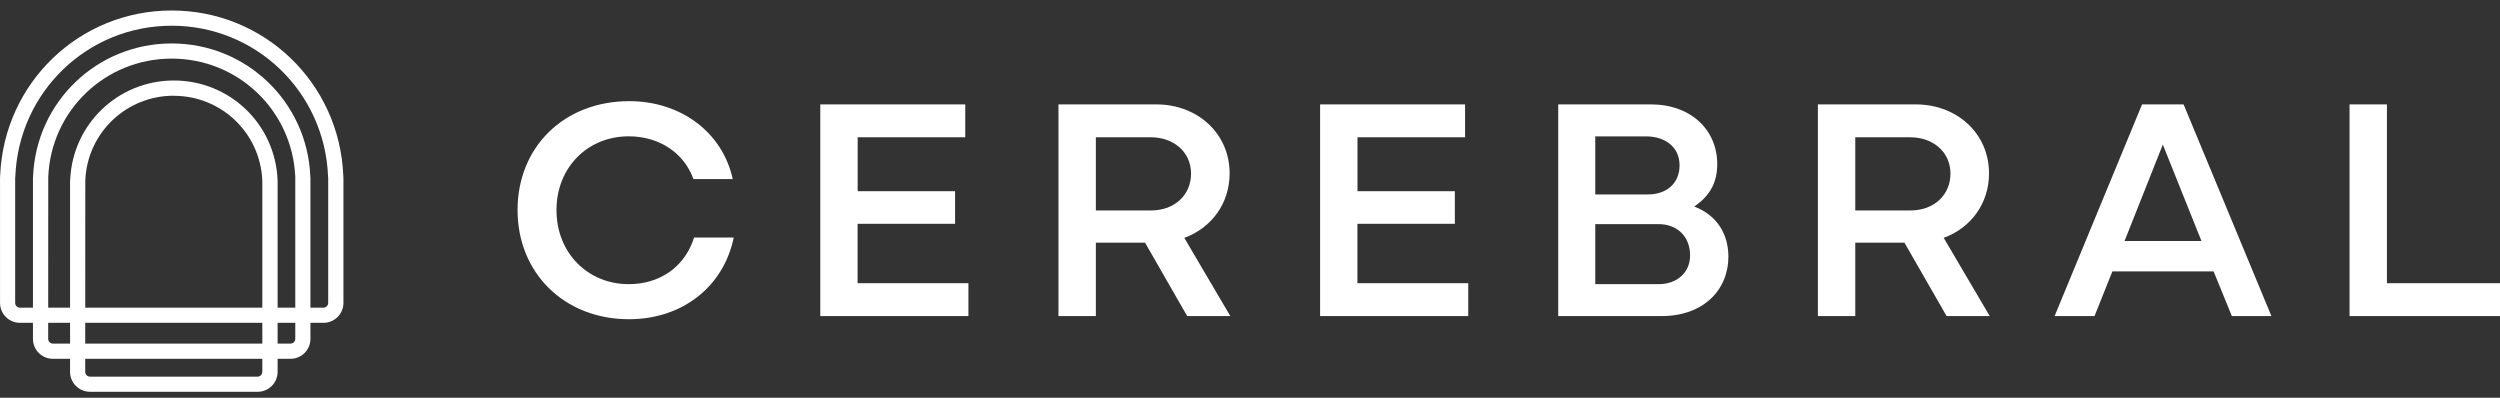
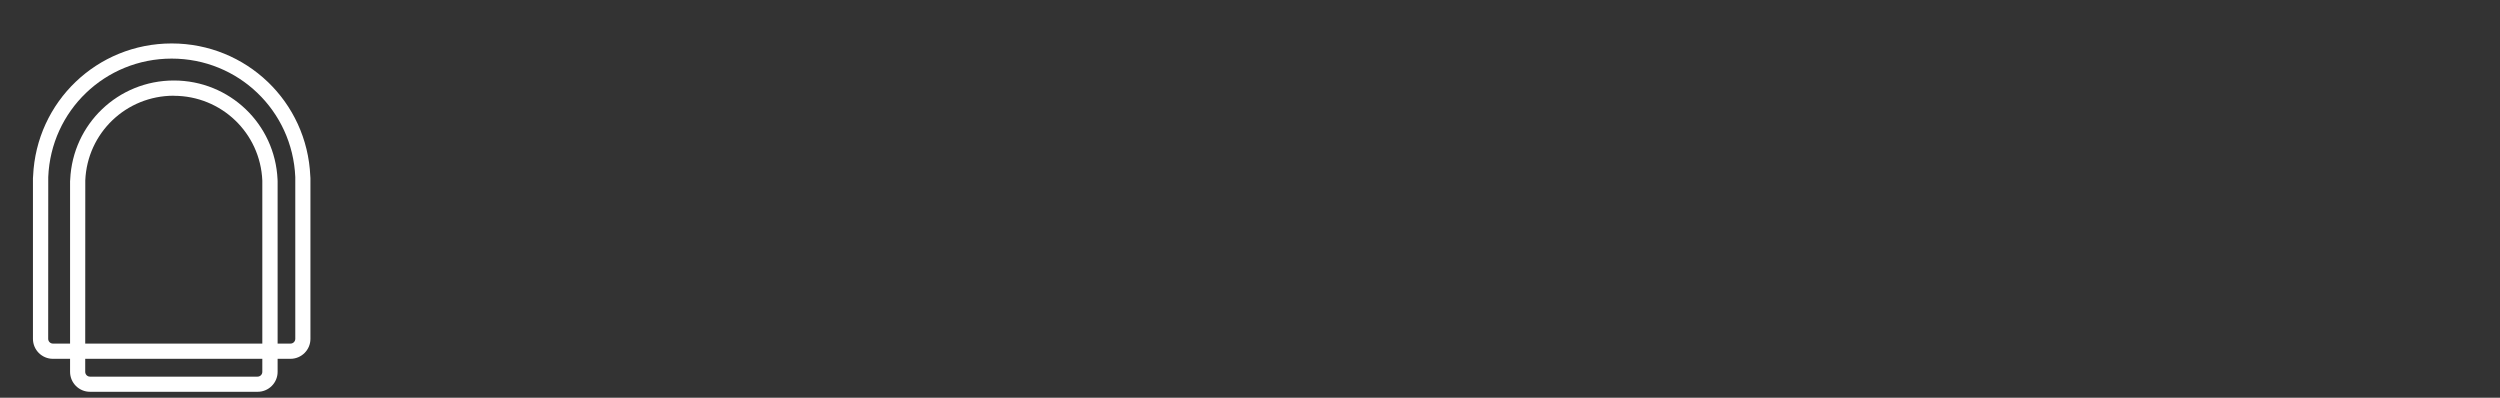
<svg xmlns="http://www.w3.org/2000/svg" width="220" height="35" viewBox="0 0 220 35" fill="none">
  <rect x="0" y="0" width="220" height="35" fill="#333333" stroke="none" />
-   <path d="M61.081 20.901H64.568C63.667 25.284 59.988 28.092 55.353 28.092C49.674 28.092 45.545 24.043 45.545 18.482C45.545 12.921 49.65 8.902 55.377 8.902C59.902 8.902 63.581 11.63 64.482 15.76H61.025C60.179 13.427 57.988 11.995 55.322 11.995C51.754 11.995 48.971 14.692 48.971 18.488C48.971 22.284 51.754 25.006 55.322 25.006C58.075 25.006 60.266 23.488 61.081 20.901ZM84.042 19.692H75.468V24.919H85.221V27.814H72.185V9.186H84.943V12.081H75.475V16.828H84.048V19.692H84.042ZM96.436 12.081V18.519H101.3C103.38 18.519 104.812 17.142 104.812 15.284C104.812 13.291 103.182 12.081 101.3 12.081H96.436ZM96.436 27.814H93.146V9.186H101.744C105.423 9.186 108.206 11.773 108.206 15.254C108.206 17.92 106.608 20.056 104.219 20.932L108.268 27.814H104.472L100.763 21.352H96.436V27.814ZM128.02 19.692H119.452V24.919H129.205V27.814H116.169V9.186H128.927V12.081H119.459V16.828H128.026V19.692H128.02ZM140.383 19.722V25.006H145.944C147.604 25.006 148.728 23.969 148.728 22.475C148.728 20.846 147.629 19.722 145.944 19.722H140.383ZM140.383 11.995V17.111H144.994C146.765 17.111 147.802 16.044 147.802 14.556C147.802 12.871 146.45 12.001 144.852 12.001H140.383V11.995ZM146.228 27.814H137.124V9.186H145.271C148.839 9.186 151.117 11.464 151.117 14.439C151.117 15.957 150.555 17.192 149.092 18.173C151.141 18.957 152.098 20.648 152.098 22.586C152.098 25.506 149.907 27.814 146.228 27.814ZM163.264 12.081V18.519H168.127C170.208 18.519 171.64 17.142 171.64 15.284C171.64 13.291 170.01 12.081 168.127 12.081H163.264ZM163.264 27.814H159.974V9.186H168.572C172.251 9.186 175.034 11.773 175.034 15.254C175.034 17.92 173.429 20.056 171.047 20.932L175.096 27.814H171.3L167.59 21.352H163.264V27.814ZM186.959 21.21H193.73L190.329 12.723L186.959 21.21ZM194.798 23.883H185.891L184.317 27.814H180.805L188.502 9.186H192.156L199.884 27.814H196.403L194.798 23.883ZM219.994 27.814H206.76V9.186H210.05V24.919H220V27.814H219.994Z" fill="white" />
  <path d="M25.565 31.575H4.653C3.684 31.575 2.9 30.785 2.9 29.822V15.675C2.9 15.613 2.9 15.558 2.913 15.496C3.197 8.947 8.548 3.824 15.109 3.824C21.671 3.824 27.022 8.947 27.306 15.496C27.312 15.558 27.318 15.613 27.318 15.675V29.822C27.318 30.791 26.528 31.575 25.565 31.575ZM15.109 5.157C9.252 5.157 4.481 9.737 4.246 15.582V15.669L4.24 29.816C4.24 30.044 4.425 30.236 4.66 30.236H25.565C25.794 30.236 25.985 30.05 25.985 29.816V15.582C25.738 9.737 20.967 5.157 15.109 5.157Z" fill="white" />
  <path d="M22.665 34.477H7.919C6.95 34.477 6.166 33.687 6.166 32.724V15.954C6.166 15.898 6.166 15.849 6.178 15.793C6.401 10.911 10.4 7.084 15.301 7.084C20.202 7.084 24.202 10.905 24.424 15.793C24.424 15.842 24.43 15.898 24.43 15.954V32.724C24.43 33.693 23.64 34.477 22.677 34.477H22.665ZM15.289 8.423C11.098 8.423 7.678 11.701 7.505 15.88V15.954L7.499 32.724C7.499 32.952 7.684 33.144 7.919 33.144H22.665C22.893 33.144 23.084 32.958 23.084 32.724V15.886C22.905 11.707 19.486 8.43 15.295 8.43L15.289 8.423Z" fill="white" />
-   <path d="M28.463 28.409H1.755C0.786 28.409 0.002 27.619 0.002 26.656V15.633C0.002 15.571 0.002 15.503 0.014 15.441C0.354 7.294 6.977 0.924 15.112 0.924C23.247 0.924 29.87 7.294 30.209 15.441C30.215 15.503 30.222 15.571 30.222 15.633V26.656C30.222 27.625 29.432 28.409 28.469 28.409H28.463ZM15.112 2.263C7.687 2.263 1.644 8.09 1.348 15.534L1.335 15.633V26.656C1.335 26.885 1.52 27.076 1.755 27.076H28.463C28.691 27.076 28.882 26.891 28.882 26.656V15.633L28.87 15.534C28.58 8.09 22.531 2.263 15.106 2.263H15.112Z" fill="white" />
</svg>